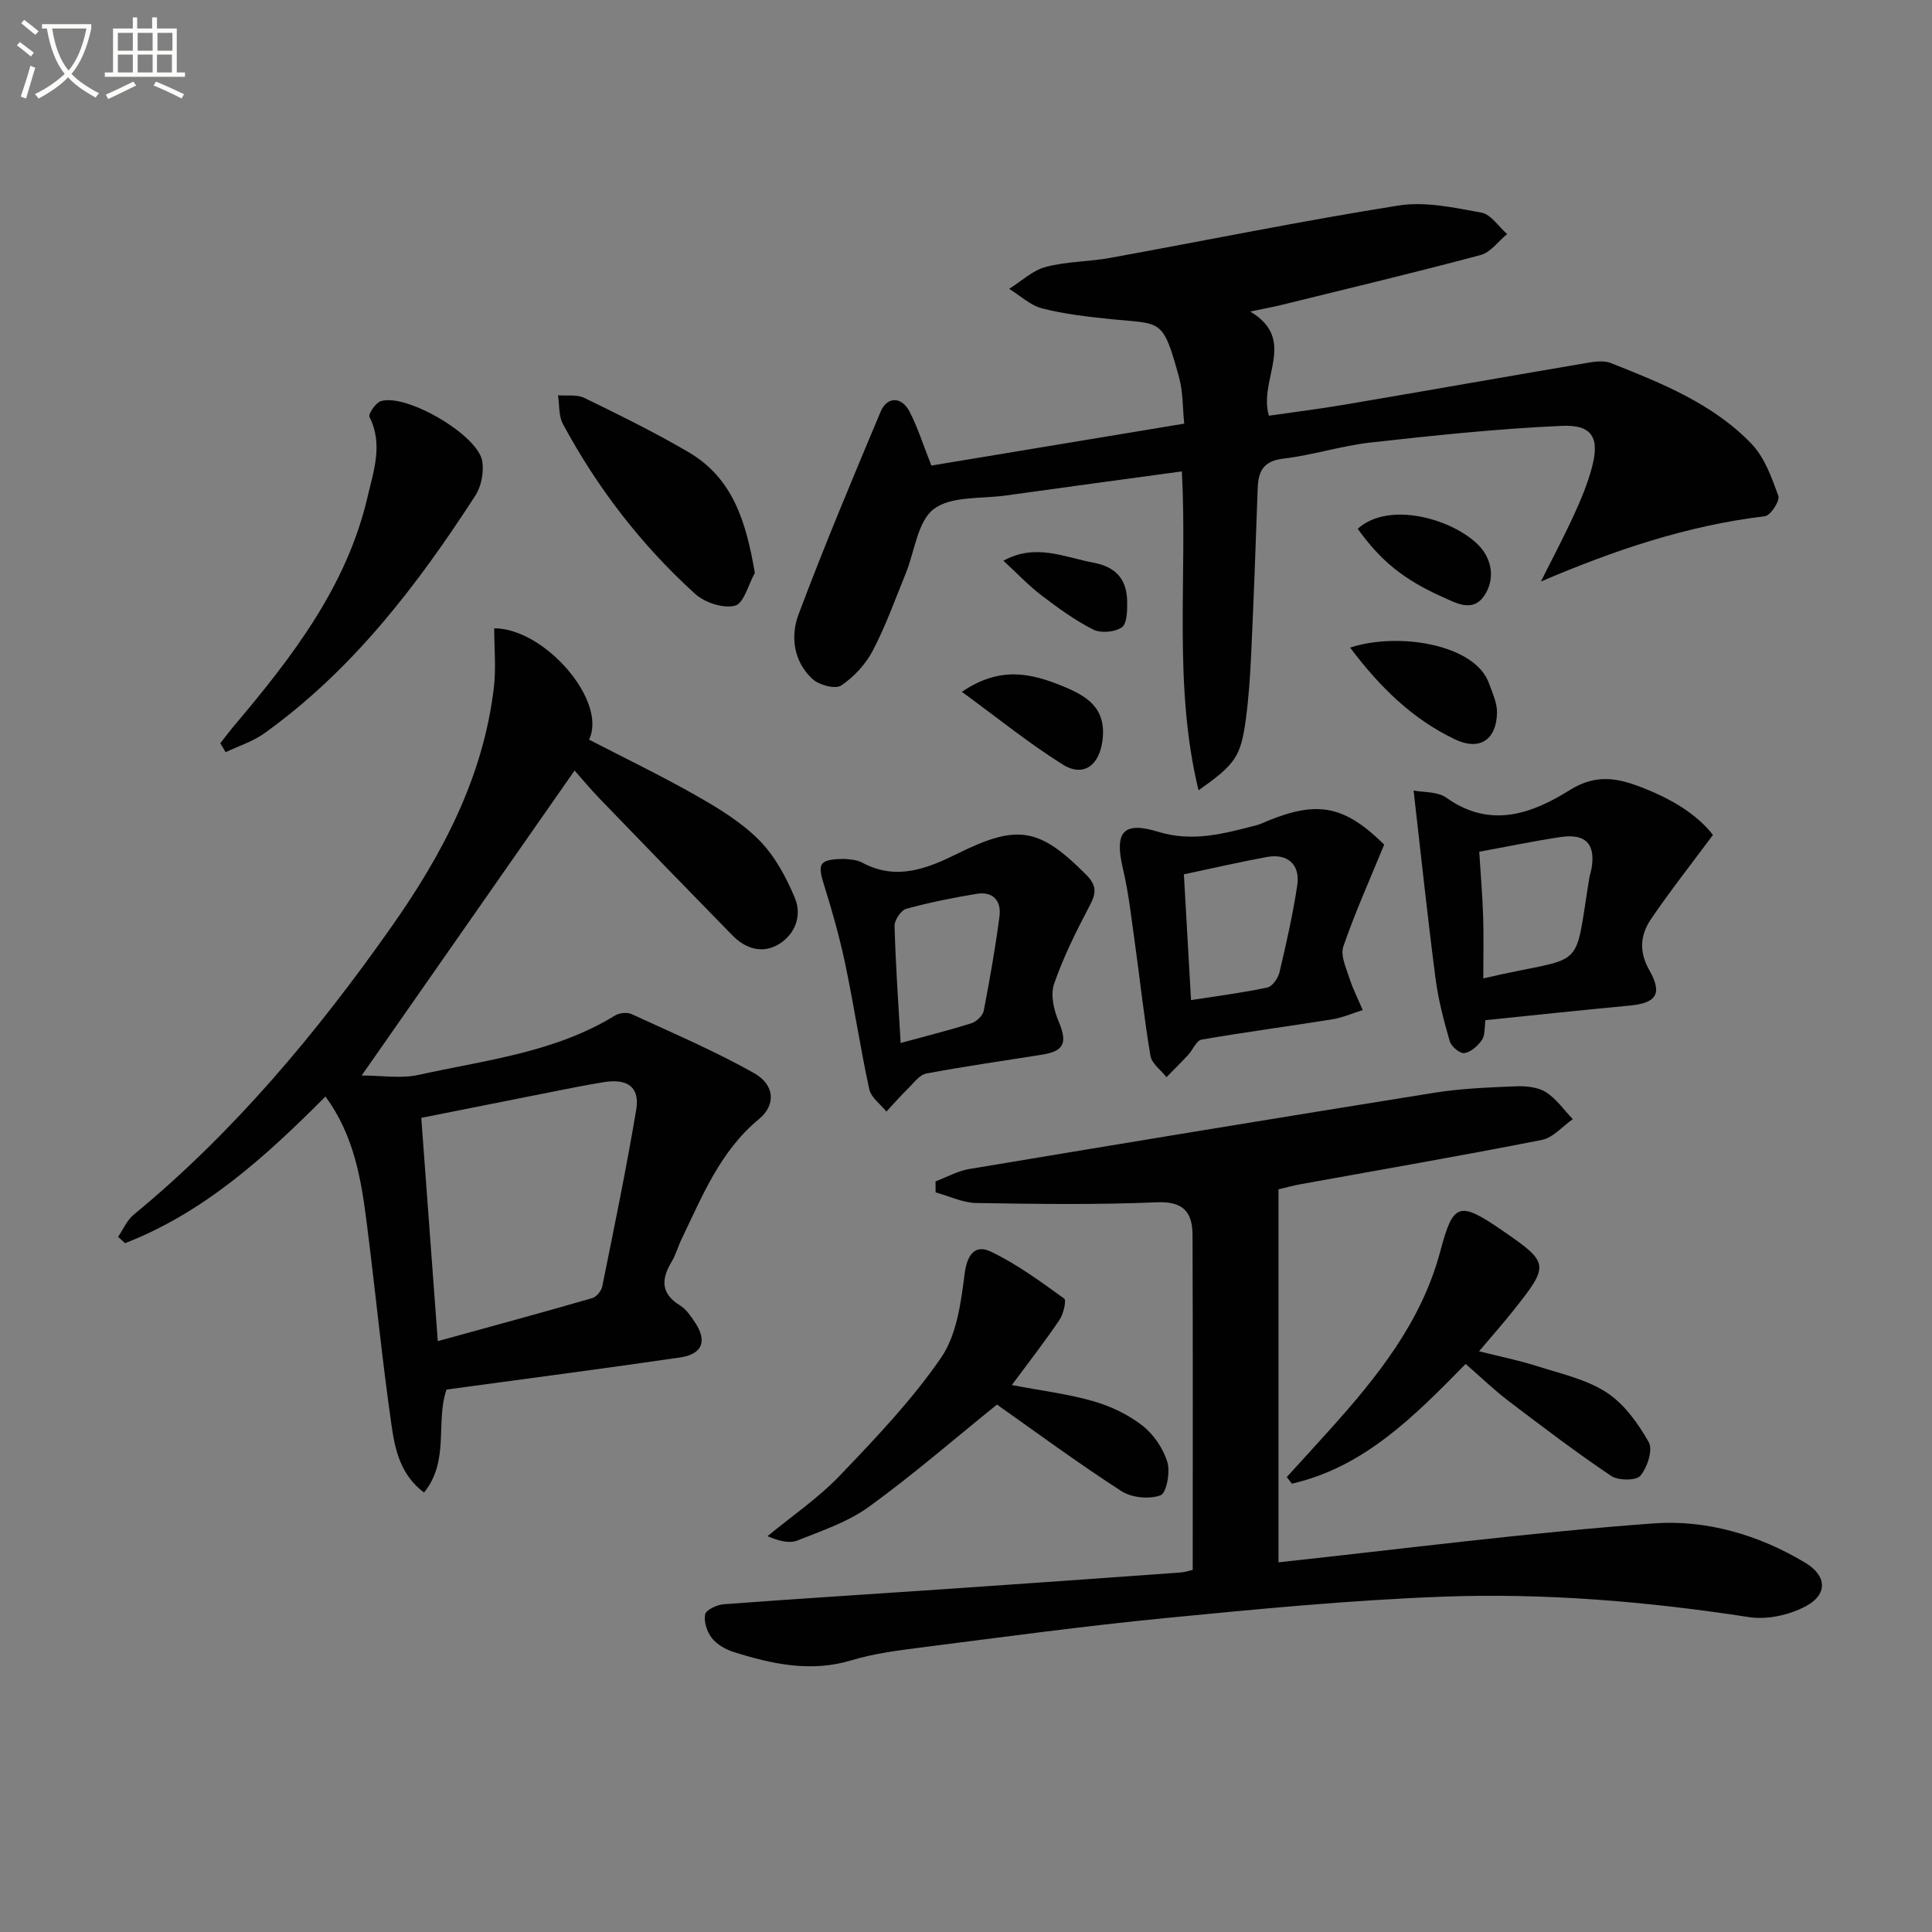
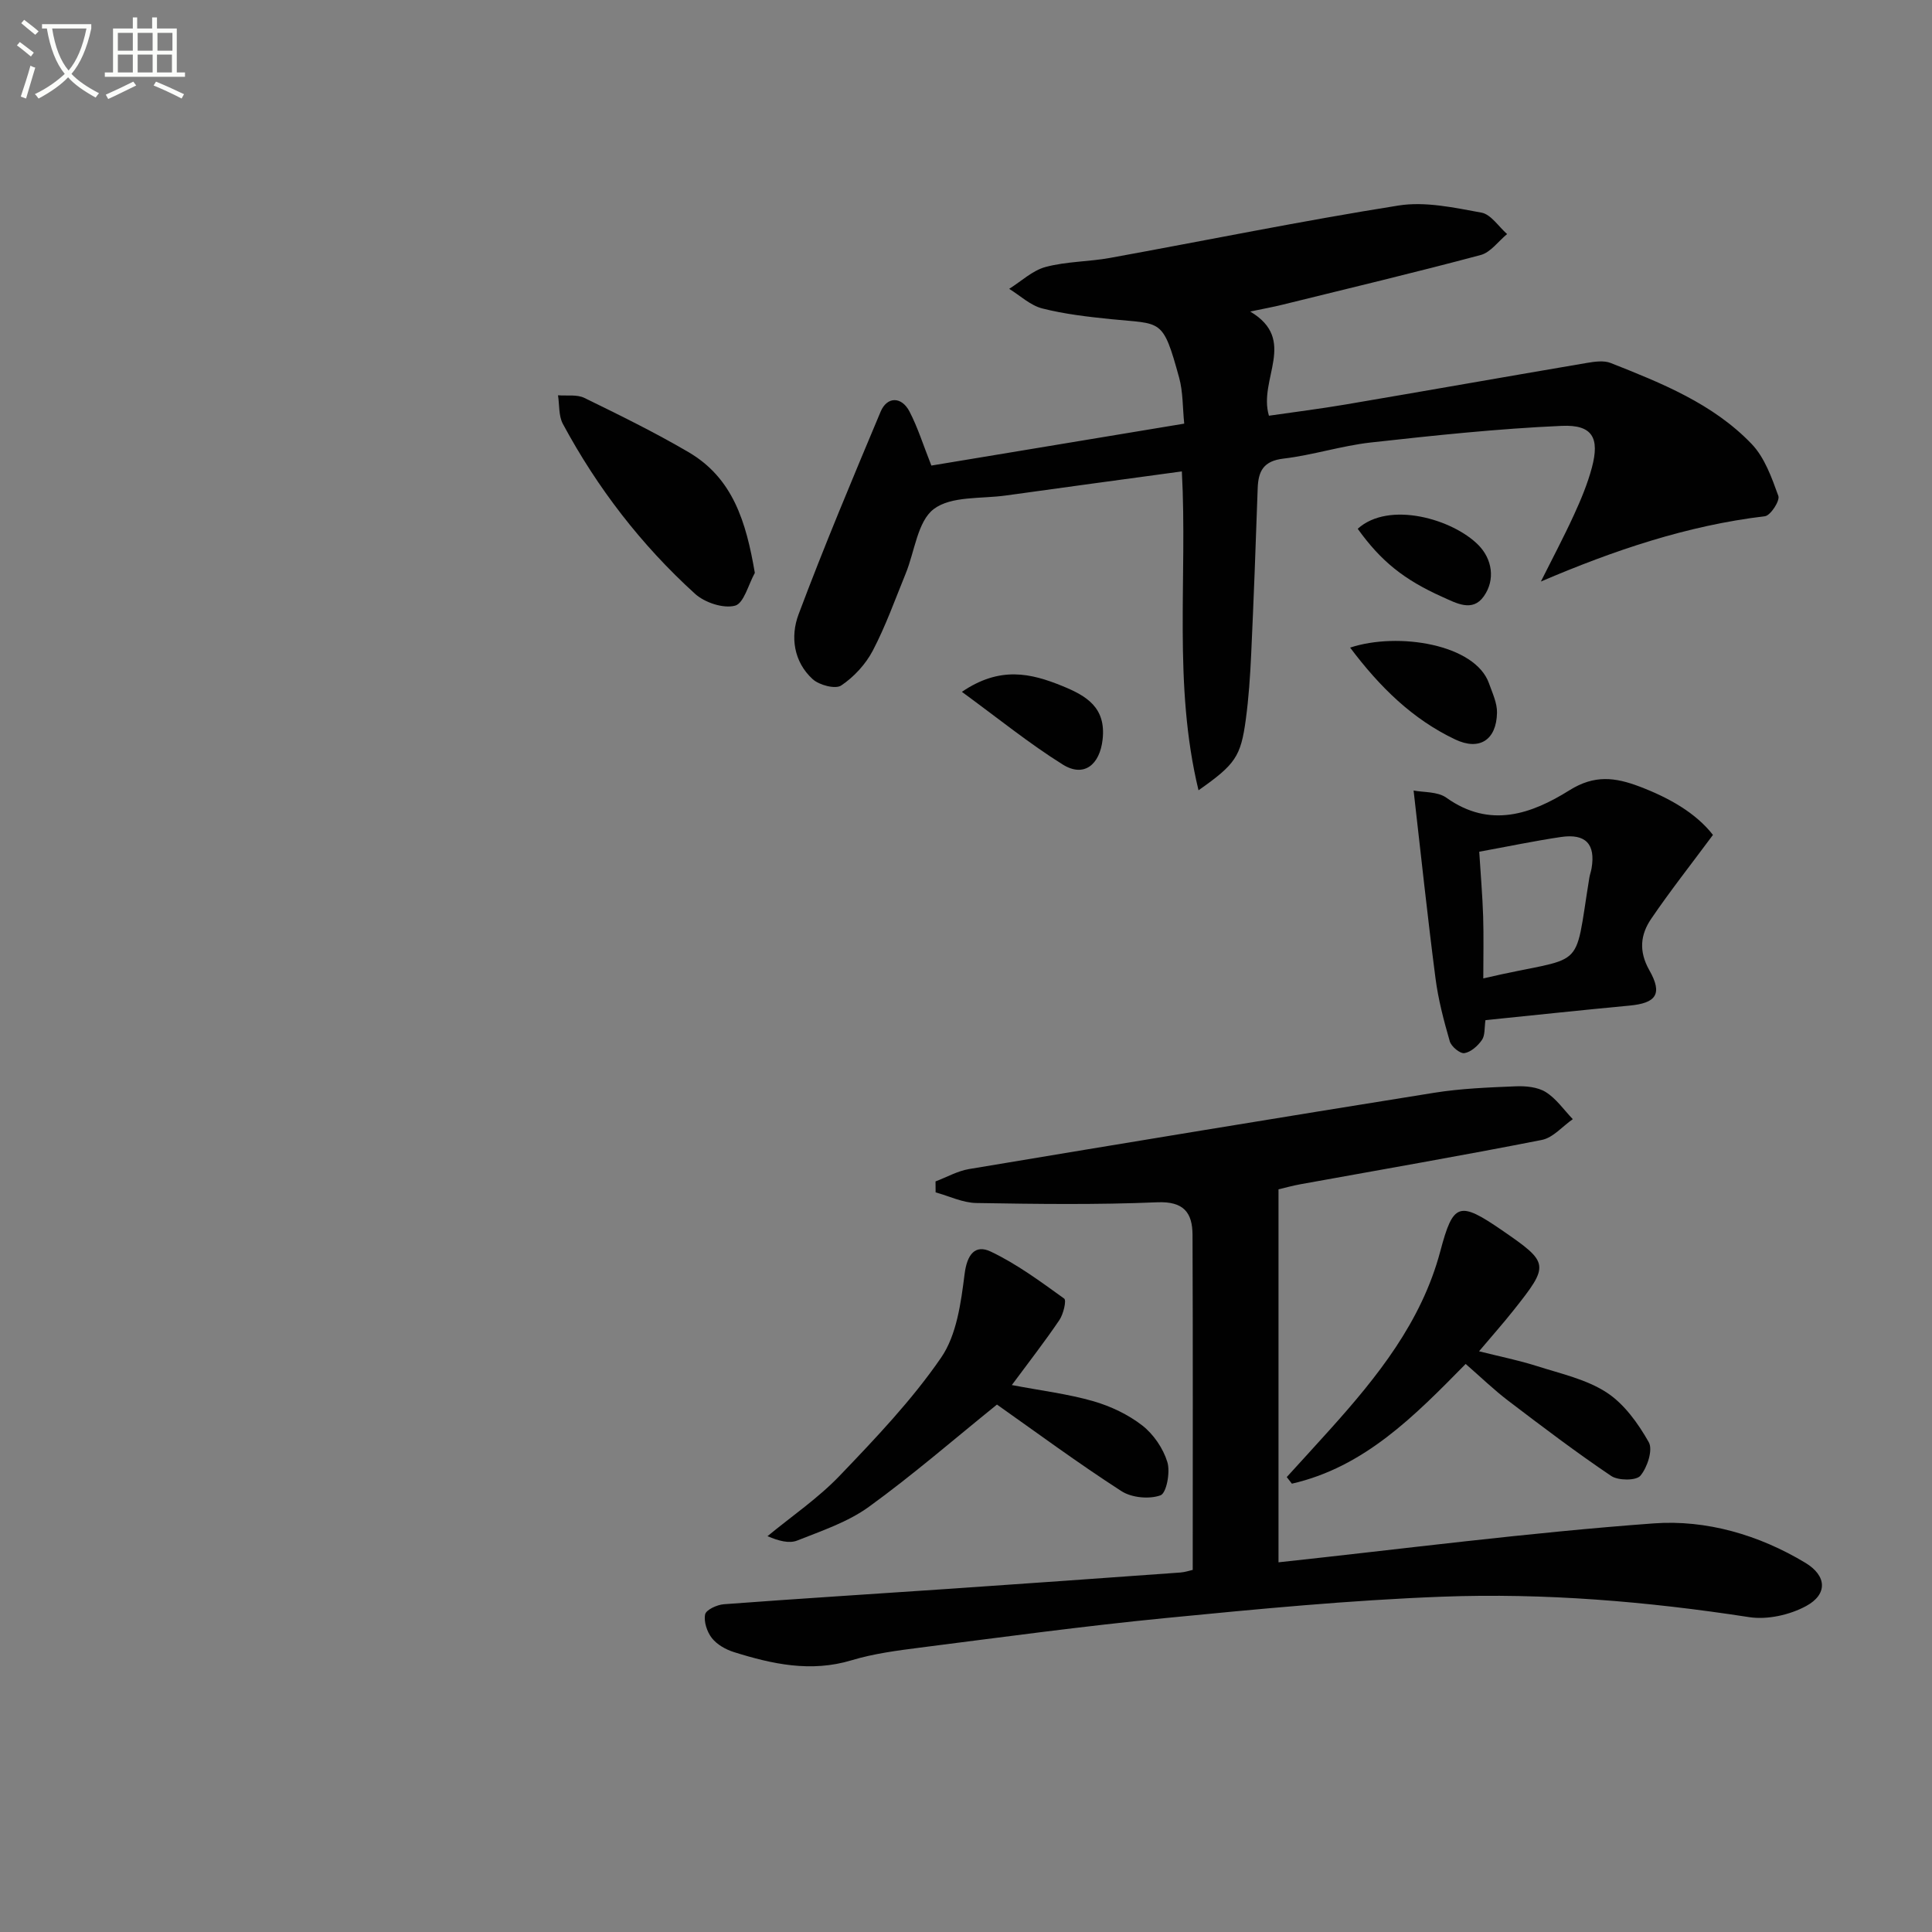
<svg xmlns="http://www.w3.org/2000/svg" enable-background="new 0 0 400 400" viewBox="0 0 400 400">
  <rect x="0" y="0" width="400" height="400" fill="#808080" stroke="none" />
  <path d="m6.4 11.7c-1-.8-1.9-1.6-2.9-2.3l.6-.7c.9.7 1.9 1.4 2.9 2.2zm-2.1 8.3c.7-2.1 1.4-4.2 2-6.4.2.1.6.3 1 .4-.7 2.3-1.3 4.4-1.9 6.4zm3-12.8c-1.1-.9-2.1-1.7-2.9-2.4l.6-.7c1 .8 2 1.5 3 2.4zm1.4-1.3v-.9h10.2v.9c-.9 4.2-2.3 7.3-4.1 9.4 1.3 1.4 3.2 2.7 5.7 4-.2.2-.4.5-.7.9-2.5-1.4-4.4-2.7-5.7-4.2-1.4 1.5-3.5 3-6.1 4.4 0 0 0 0-.1-.1-.3-.4-.5-.7-.7-.8 2.7-1.3 4.7-2.8 6.2-4.2-1.8-2.2-3-5.3-3.7-9.4zm9.2 0h-7.1c.6 3.8 1.7 6.7 3.4 8.7 1.7-2 2.9-4.8 3.7-8.7z" fill="#fbfcfa" />
  <path d="m31.6 3.6h.9v2.3h4.1v9.1h1.7v.9h-16.6v-.9h1.7v-9.1h4.1v-2.3h.9v2.3h3.1v-2.3zm-4 13.3.6.8c-1.9.9-3.8 1.9-5.8 2.8-.2-.3-.3-.6-.5-.9 2-.9 3.9-1.8 5.7-2.7zm-3.2-10.1v3.7h3.1v-3.7zm0 4.5v3.7h3.1v-3.7zm4.1-4.5v3.7h3.1v-3.7zm0 4.5v3.7h3.1v-3.7zm9.1 9.1c-2.1-1.1-4.1-2-5.8-2.7l.5-.8c2.2.9 4.1 1.8 5.8 2.6zm-1.9-13.6h-3.1v3.7h3.1zm-3.2 4.5v3.7h3.1v-3.7z" fill="#fbfcfa" />
  <g fill="#010101">
-     <path d="m92.45 287.69c-2.33 6.64.7 14.73-4.66 21.33-4.9-3.69-6.01-8.92-6.72-13.87-2.01-13.96-3.36-28.02-5.15-42.01-1.15-9.04-2.62-18.03-8.53-26.12-12.47 12.52-25.18 24.03-41.49 30.36-.48-.43-.97-.86-1.45-1.3 1.06-1.55 1.83-3.44 3.22-4.58 20.87-17.19 38-37.76 53.46-59.73 10.49-14.91 18.94-30.92 21.12-49.43.48-4.03.07-8.17.07-12.26 10.58.05 23.5 15.19 19.63 23.05 7.45 3.86 15.02 7.5 22.3 11.65 4.6 2.62 9.3 5.48 12.97 9.21 3.22 3.27 5.59 7.68 7.37 11.98 1.49 3.61.04 7.52-3.44 9.57-3.37 1.99-6.84.85-9.53-1.9-9.19-9.39-18.34-18.83-27.46-28.28-1.95-2.02-3.74-4.19-5.2-5.83-14.49 20.76-28.9 41.4-44.08 63.14 4.12 0 8.1.68 11.75-.12 13.87-3.07 28.23-4.62 40.72-12.31.88-.54 2.48-.71 3.39-.29 8.52 3.92 17.18 7.62 25.34 12.2 4.36 2.45 4.6 6.62 1.05 9.55-8.06 6.66-11.73 15.97-16.06 24.93-.72 1.49-1.14 3.15-1.99 4.55-2.19 3.63-2.33 6.64 1.75 9.12 1.22.74 2.13 2.11 2.96 3.33 2.71 3.97 1.71 6.74-3.05 7.43-15.92 2.32-31.9 4.4-48.29 6.63zm-1.81-10.02c10.99-3.03 21.49-5.88 31.95-8.9.88-.25 1.91-1.48 2.1-2.42 2.46-12.17 4.98-24.34 7.03-36.59.78-4.65-1.73-6.49-6.65-5.72-3.75.59-7.48 1.37-11.21 2.1-8.87 1.75-17.73 3.53-26.64 5.3 1.14 15.51 2.23 30.2 3.42 46.23z" />
    <path d="m319.02 120.4c2.3-4.6 4.72-9.15 6.86-13.82 1.45-3.16 2.81-6.42 3.7-9.76 1.65-6.16.13-8.93-6.22-8.65-13.2.58-26.38 1.98-39.53 3.44-6.08.68-12.03 2.62-18.11 3.34-4.13.49-5.21 2.58-5.33 6.17-.39 11.48-.82 22.95-1.35 34.42-.21 4.48-.51 8.97-1.11 13.42-1.04 7.7-2.16 9.29-9.79 14.66-5.31-21.95-2.26-43.87-3.45-66.02-12.25 1.67-24.37 3.3-36.47 4.99-5.08.71-11.28.07-14.89 2.8-3.37 2.55-3.94 8.77-5.81 13.34-2.19 5.36-4.14 10.86-6.82 15.98-1.48 2.82-3.91 5.46-6.55 7.22-1.2.8-4.53-.08-5.89-1.31-3.96-3.61-4.65-8.84-2.93-13.41 5.3-14.13 11.15-28.05 16.99-41.97 1.34-3.19 4.34-3.19 5.98-.04 1.74 3.35 2.87 7.02 4.53 11.19 17.11-2.84 34.4-5.7 52.35-8.68-.34-3.36-.24-6.56-1.05-9.51-3.42-12.45-3.58-11.05-14.09-12.12-4.78-.49-9.61-1.04-14.25-2.22-2.47-.63-4.58-2.66-6.85-4.06 2.5-1.56 4.82-3.8 7.55-4.53 4.3-1.15 8.9-1.07 13.31-1.87 19.92-3.62 39.77-7.68 59.75-10.85 5.53-.88 11.52.44 17.16 1.47 1.98.36 3.56 2.9 5.32 4.44-1.82 1.49-3.41 3.79-5.48 4.34-13.63 3.64-27.35 6.91-41.05 10.29-1.89.47-3.81.81-6.66 1.41 9.91 5.88 1.61 13.99 3.88 21.57 5.21-.76 10.54-1.42 15.84-2.32 16.67-2.83 33.32-5.78 49.98-8.61 1.61-.27 3.5-.55 4.93.01 10.53 4.17 21.17 8.41 29.18 16.76 2.7 2.81 4.17 6.98 5.54 10.77.36 1-1.63 4.06-2.78 4.2-16.15 1.93-31.26 7.06-46.39 13.52z" />
    <path d="m246.94 325.03c0-23.48.05-46.43-.04-69.37-.02-4.58-1.81-6.97-7.3-6.74-12.47.53-24.99.36-37.48.15-2.81-.05-5.6-1.43-8.41-2.2-.01-.76-.01-1.51-.02-2.27 2.31-.87 4.55-2.16 6.94-2.56 32.08-5.36 64.17-10.65 96.28-15.79 5.56-.89 11.24-1.11 16.88-1.34 2.09-.09 4.55.14 6.24 1.19 2.18 1.36 3.76 3.69 5.6 5.61-2.13 1.48-4.08 3.84-6.41 4.3-16.61 3.27-33.3 6.15-49.95 9.17-1.61.29-3.19.73-4.57 1.06v77.22c25.83-2.78 51.72-6.16 77.71-8.06 10.85-.79 21.77 2.37 31.38 8.17 4.43 2.67 4.65 6.51.14 8.95-3.4 1.84-8.02 2.87-11.79 2.29-21.1-3.25-42.32-5.03-63.6-4.23-19.07.72-38.11 2.55-57.11 4.41-17.02 1.66-33.97 3.97-50.93 6.13-4.77.61-9.61 1.24-14.18 2.62-8.44 2.55-16.43.8-24.4-1.7-1.67-.53-3.48-1.55-4.53-2.89-1.01-1.28-1.71-3.4-1.4-4.91.2-.95 2.47-2 3.88-2.1 15.58-1.17 31.18-2.13 46.78-3.2 15.92-1.09 31.85-2.22 47.77-3.37.97-.08 1.92-.41 2.52-.54z" />
    <path d="m354.65 172.86c-4.65 6.26-8.92 11.68-12.79 17.37-2.22 3.26-2.62 6.69-.38 10.65 2.81 4.94 1.39 6.81-4.12 7.32-9.89.93-19.78 1.99-29.81 3.01-.24 1.6-.06 3.14-.73 4.1-.84 1.22-2.28 2.51-3.63 2.73-.9.14-2.72-1.36-3.03-2.45-1.24-4.29-2.39-8.66-2.96-13.08-1.64-12.64-2.98-25.32-4.53-38.84 2.03.4 4.96.18 6.79 1.49 9.04 6.45 17.64 3.36 25.49-1.55 5.19-3.25 9.48-2.66 14.48-.77 6.14 2.33 11.66 5.46 15.22 10.02zm-48.39 3.48c.3 4.8.67 9.08.81 13.36.13 4.22.03 8.45.03 12.87 21.56-5.07 18.65-.56 21.96-20.87.11-.65.35-1.28.46-1.94.84-4.98-1.21-7.22-6.33-6.47-5.55.82-11.05 1.98-16.93 3.05z" />
-     <path d="m175.01 177.83c.6.12 2.23.08 3.47.75 7.07 3.83 13.46 1.27 19.81-1.87 12.43-6.16 16.93-5.32 26.58 4.38 2.25 2.26 2.11 3.82.74 6.41-2.77 5.25-5.43 10.61-7.37 16.19-.78 2.23-.07 5.39.92 7.73 1.84 4.38 1.26 6.18-3.32 6.92-8.02 1.29-16.07 2.41-24.04 3.92-1.44.27-2.66 2-3.87 3.18-1.53 1.5-2.95 3.13-4.41 4.7-1.23-1.53-3.18-2.91-3.55-4.63-1.86-8.58-3.16-17.28-4.96-25.87-1.16-5.49-2.68-10.93-4.36-16.29-1.47-4.64-1.11-5.48 4.36-5.52zm11.46 38.11c5.15-1.41 9.93-2.6 14.63-4.08 1.05-.33 2.38-1.57 2.57-2.58 1.26-6.48 2.4-13 3.26-19.54.43-3.22-1.32-5.24-4.74-4.68-4.89.81-9.78 1.78-14.55 3.1-1.09.3-2.47 2.33-2.43 3.53.21 7.91.77 15.82 1.26 24.25z" />
-     <path d="m286.58 174.86c-2.98 7.29-6.05 14.09-8.46 21.12-.63 1.83.58 4.41 1.26 6.54.72 2.26 1.83 4.4 2.76 6.6-2.1.66-4.16 1.57-6.31 1.92-9.01 1.45-18.07 2.64-27.06 4.2-1.07.19-1.8 2.12-2.77 3.16-1.46 1.57-2.99 3.08-4.49 4.61-1.15-1.46-3.05-2.8-3.32-4.41-1.3-7.68-2.12-15.45-3.2-23.17-.73-5.24-1.31-10.54-2.52-15.68-1.72-7.35-.06-9.79 7.27-7.55 7.26 2.22 13.69.38 20.39-1.34.8-.2 1.55-.59 2.32-.9 10.39-4.28 15.97-3.13 24.13 4.9zm-39.99 32.2c5.4-.85 10.64-1.51 15.79-2.6 1.05-.22 2.24-1.95 2.53-3.18 1.4-5.95 2.76-11.93 3.67-17.96.65-4.34-1.99-6.67-6.29-5.89-5.66 1.04-11.26 2.34-17.18 3.59.48 8.49.97 17.03 1.48 26.04z" />
    <path d="m206.41 290.8c-8.93 7.21-17.44 14.6-26.53 21.18-4.35 3.15-9.74 4.95-14.82 6.97-1.66.66-3.81.1-6.16-.9 5.02-4.14 10.49-7.86 14.96-12.53 7.43-7.76 14.94-15.64 20.99-24.44 3.23-4.7 4.11-11.38 4.86-17.31.51-4.06 2.18-6.17 5.4-4.65 5.41 2.57 10.33 6.22 15.22 9.74.51.37-.17 3.23-1 4.45-3.02 4.46-6.34 8.72-9.84 13.45 6.26 1.19 11.68 1.85 16.86 3.34 3.6 1.04 7.23 2.76 10.16 5.04 2.33 1.82 4.32 4.75 5.18 7.57.64 2.09-.19 6.43-1.42 6.88-2.34.85-5.99.5-8.11-.88-9.03-5.83-17.71-12.24-25.75-17.91z" />
    <path d="m266.41 305.81c2.97-3.26 5.95-6.51 8.9-9.79 9.84-10.95 19-22.33 22.89-36.97 2.67-10.04 3.87-10.45 12.78-4.33 9.81 6.75 9.88 7.12 2.4 16.54-2.16 2.73-4.48 5.33-7.16 8.51 4.25 1.07 8.22 1.86 12.04 3.08 4.89 1.56 10.16 2.71 14.36 5.44 3.65 2.37 6.54 6.41 8.74 10.3.9 1.59-.3 5.23-1.73 6.94-.88 1.05-4.59 1.03-6.05.05-7.28-4.91-14.3-10.23-21.29-15.55-3.01-2.29-5.75-4.95-8.84-7.64-10.6 10.79-20.96 21.35-35.98 24.79-.36-.45-.71-.91-1.06-1.37z" />
-     <path d="m45.61 153.89c.98-1.25 1.93-2.54 2.96-3.75 11.95-14.15 23.22-28.74 27.53-47.27 1.25-5.35 3.25-10.89.4-16.55-.3-.59 1.28-2.95 2.36-3.27 5.34-1.62 20.16 7.06 20.99 12.46.35 2.26-.19 5.17-1.42 7.07-12.05 18.63-25.44 36.15-43.71 49.25-2.38 1.7-5.32 2.62-8 3.9-.37-.62-.74-1.23-1.11-1.84z" />
    <path d="m156.28 118.61c-1.33 2.39-2.27 6.31-4.1 6.79-2.43.64-6.27-.64-8.27-2.45-11.14-10.11-20.24-21.93-27.37-35.18-.9-1.67-.7-3.94-1.01-5.93 1.84.15 3.93-.21 5.47.55 7.27 3.55 14.55 7.12 21.53 11.21 9.22 5.38 11.95 14.46 13.75 25.01z" />
    <path d="m279.53 134.08c9.93-3.28 25.89-.69 28.75 7.4.7 1.99 1.71 4.08 1.66 6.11-.12 5.59-3.61 7.9-8.65 5.51-8.84-4.19-15.63-10.86-21.76-19.02z" />
    <path d="m199.15 143.24c7.89-5.38 14.3-3.85 20.77-1.22 5.03 2.05 9.12 4.46 8.36 11.11-.59 5.19-3.85 7.91-8.26 5.15-6.93-4.33-13.33-9.53-20.87-15.04z" />
    <path d="m281.1 109.48c6.48-5.86 19.72-2 25.01 3.39 2.8 2.85 3.55 7.13 1.09 10.6-2.34 3.31-5.66 1.42-8.54.13-7.98-3.57-12.76-7.42-17.56-14.12z" />
-     <path d="m207.74 116.09c6.66-3.65 12.56-.74 18.62.4 4.76.89 6.93 3.51 7.01 8.03.03 1.85-.01 4.58-1.11 5.36-1.43 1.01-4.35 1.26-5.93.46-3.81-1.93-7.34-4.51-10.76-7.12-2.62-2-4.9-4.44-7.83-7.13z" />
  </g>
</svg>